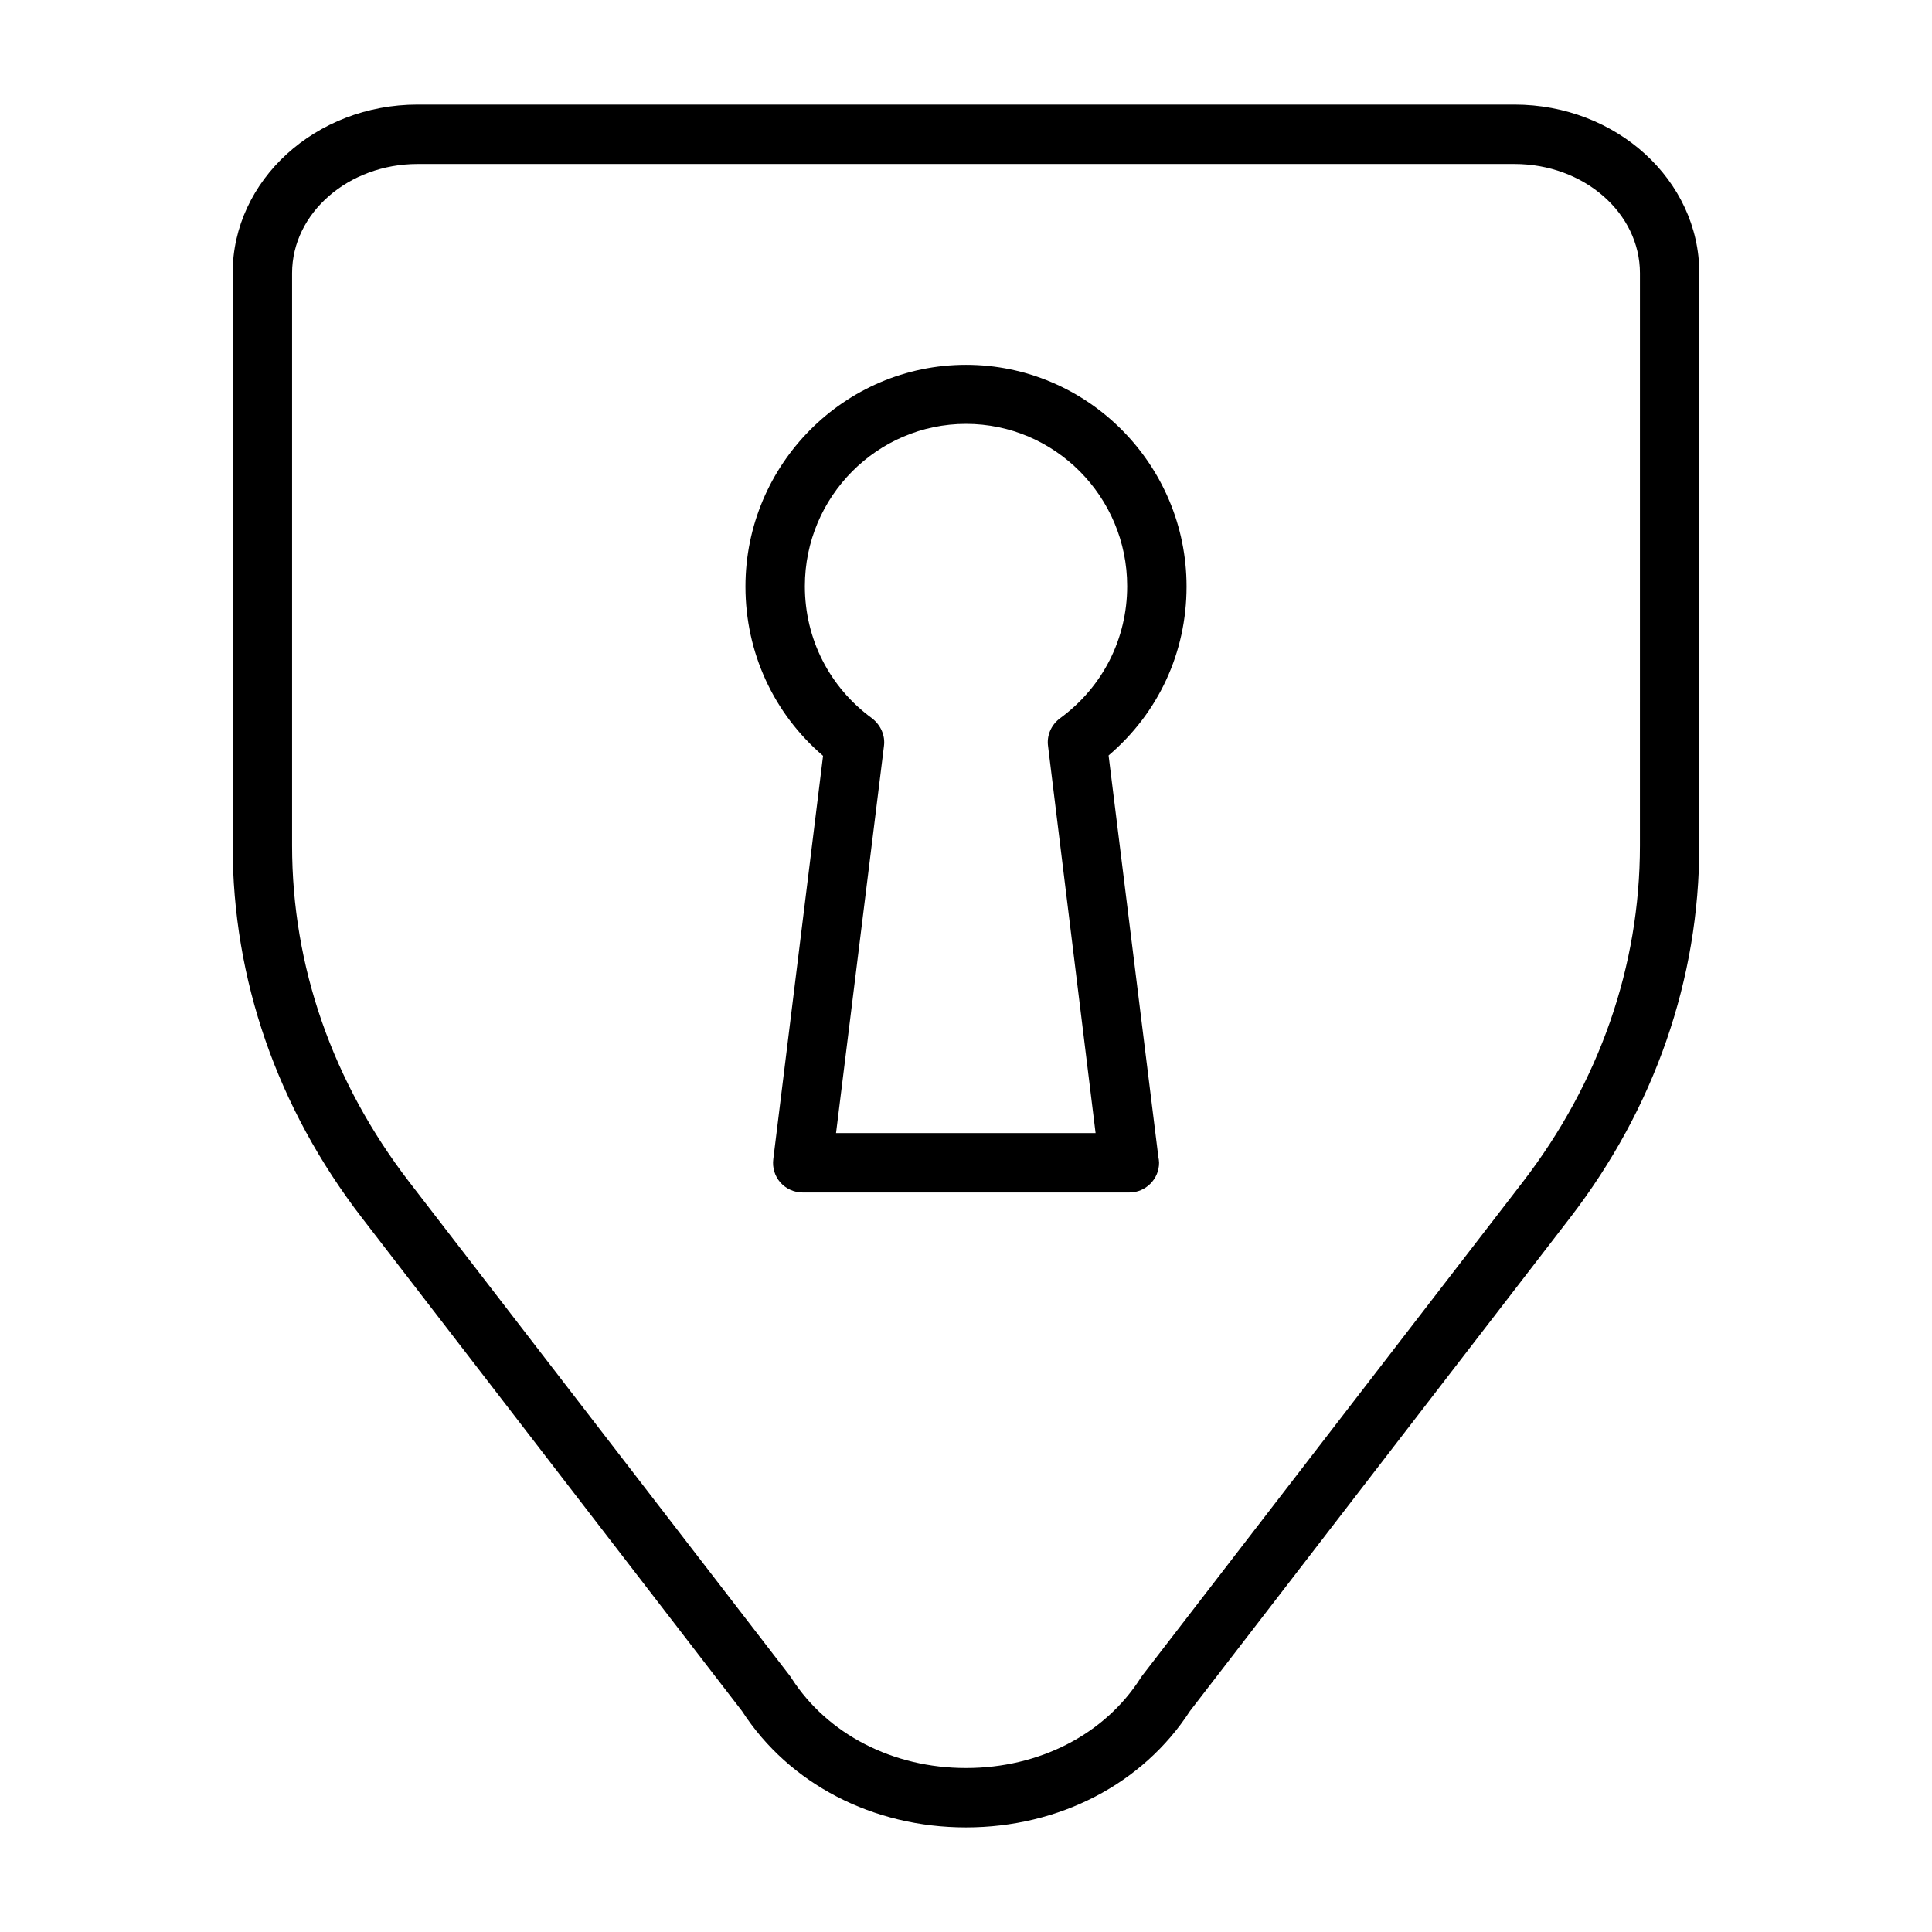
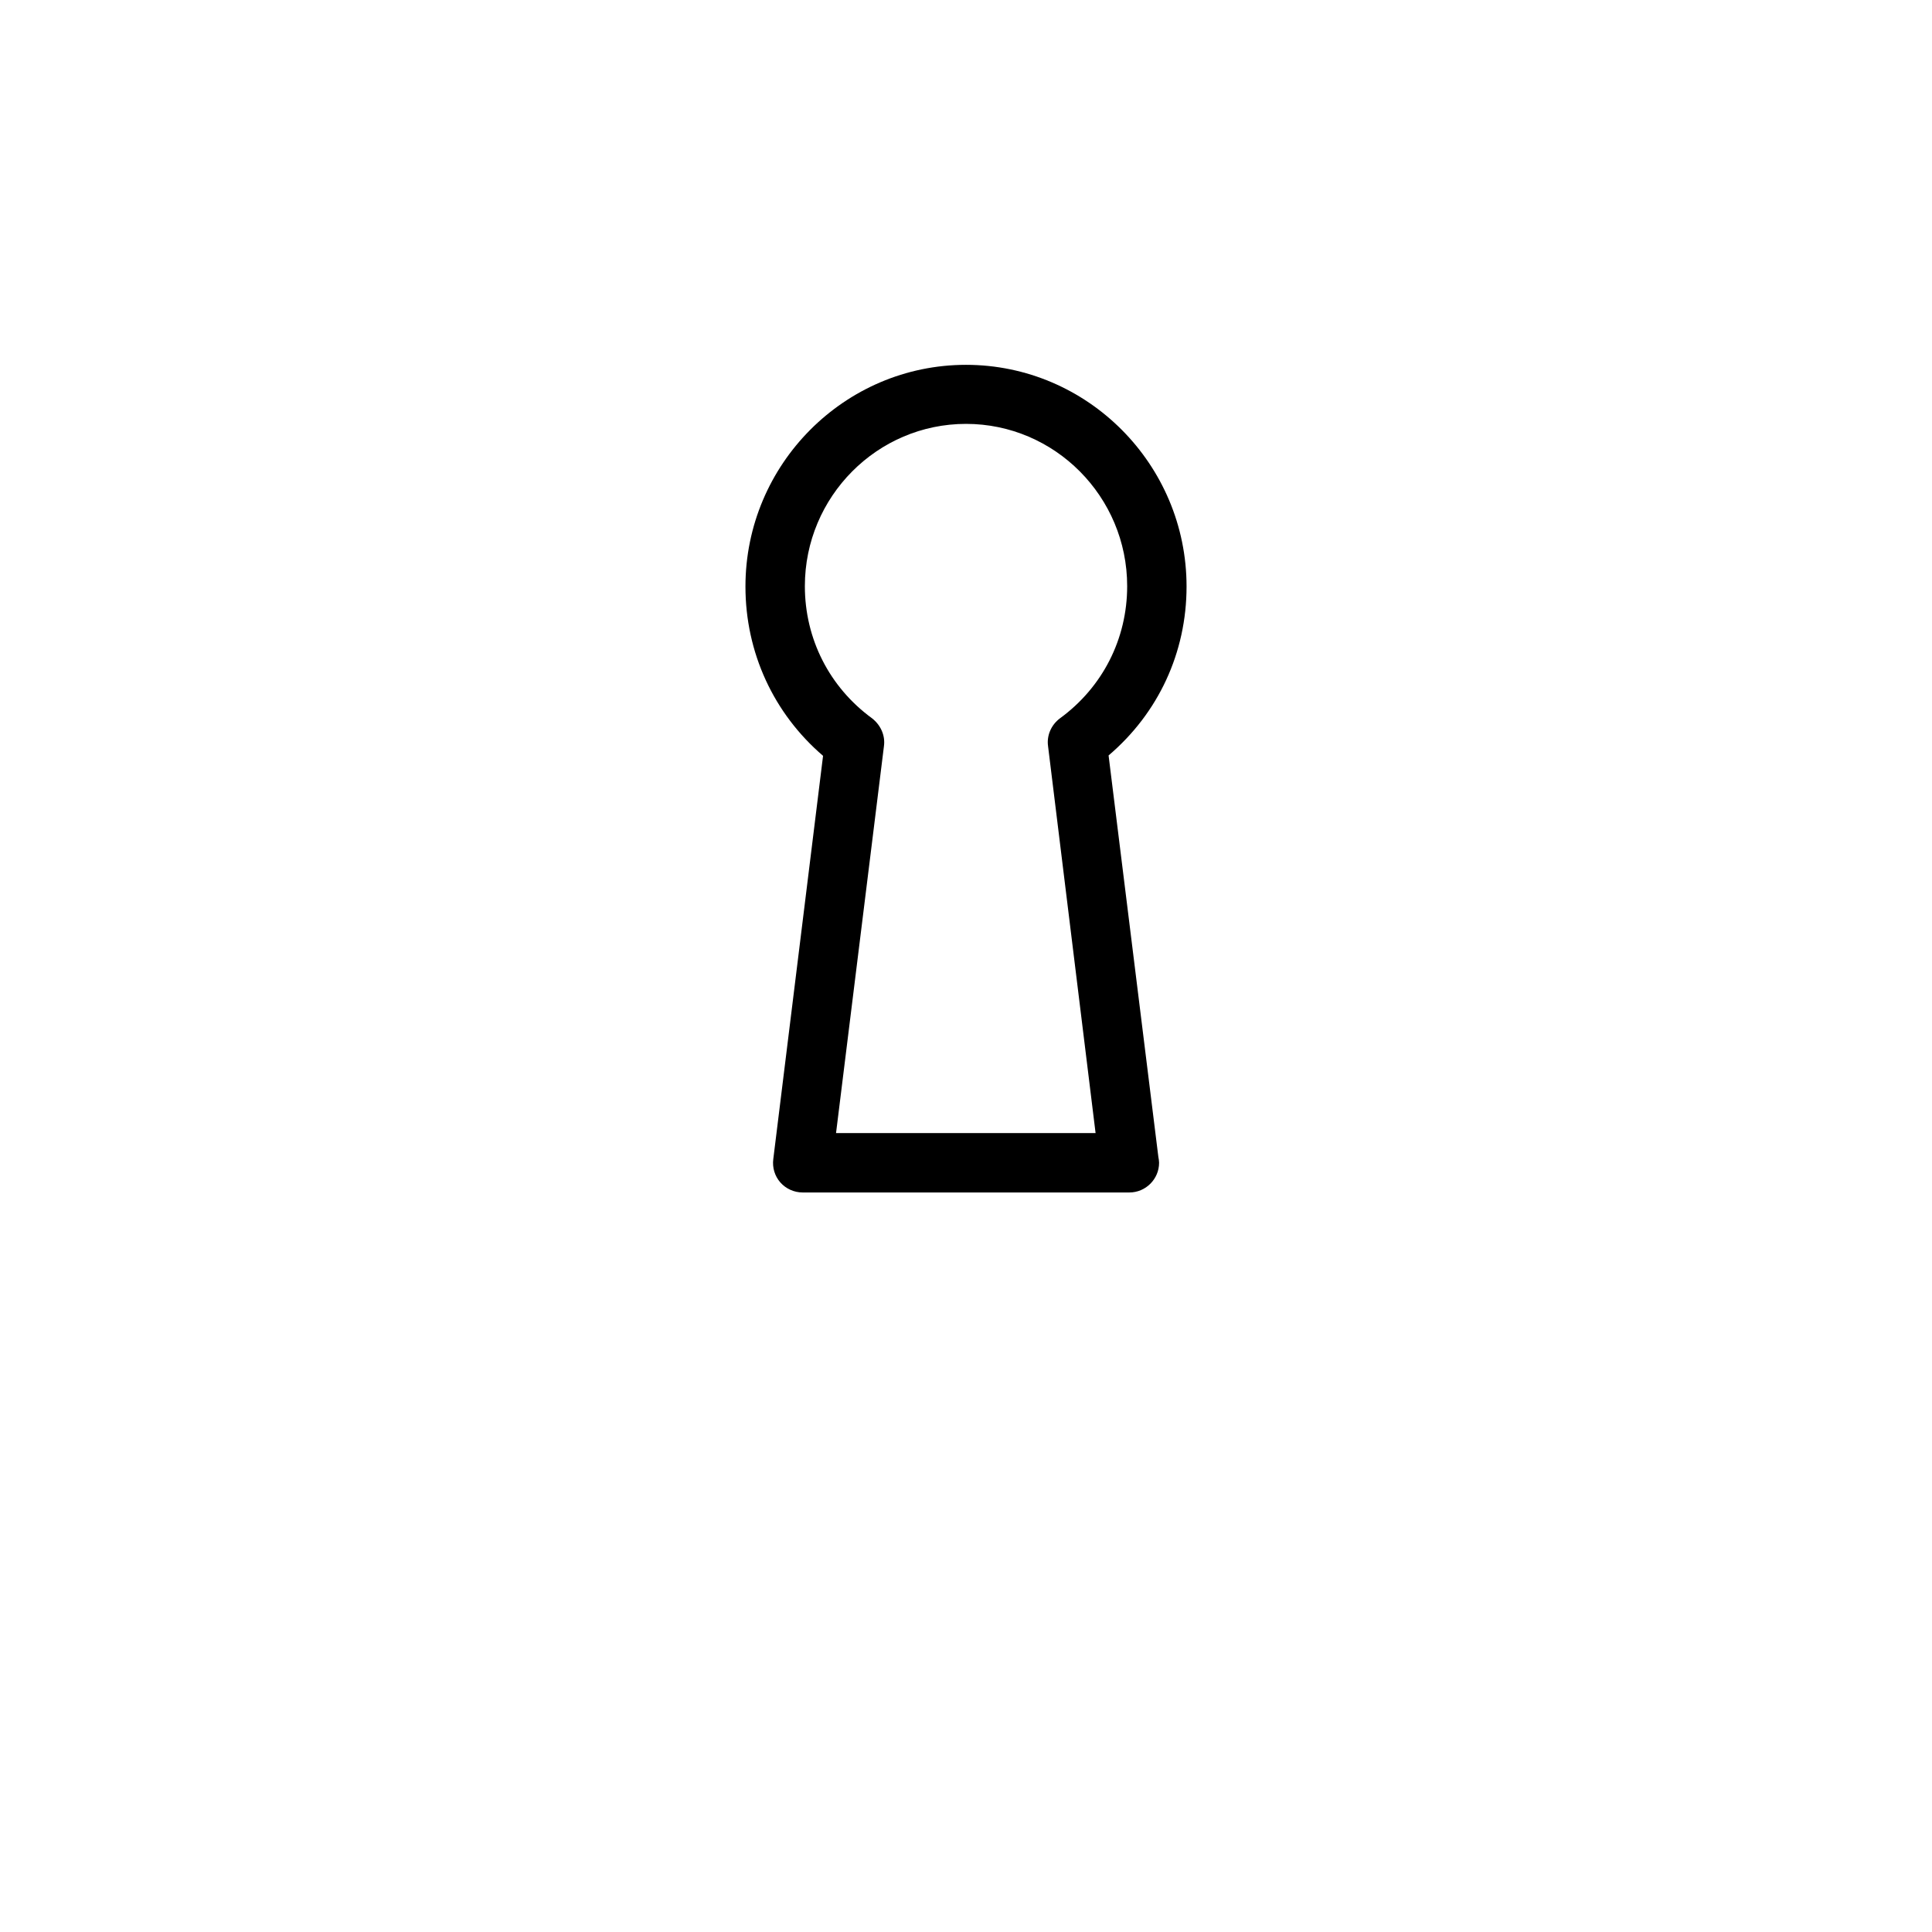
<svg xmlns="http://www.w3.org/2000/svg" fill="#000000" width="800px" height="800px" version="1.1" viewBox="144 144 512 512">
  <g>
-     <path d="m545.34 171.71h-290.68c-27.059 0-49.004 20.074-49.004 44.672v151.73c0 35.426 11.809 69.469 34.242 98.598l100.76 130.77c12.496 19.285 34.637 30.801 59.336 30.801 24.699 0 46.84-11.512 59.336-30.801l100.76-130.77c22.434-29.125 34.242-63.27 34.242-98.598l0.004-151.73c0-24.598-21.945-44.672-49.004-44.672zm33.258 196.41c0 31.883-10.727 62.68-30.996 89.051l-100.96 130.97c-0.098 0.195-0.297 0.395-0.395 0.59-9.543 14.957-26.863 23.812-46.25 23.812-19.387 0-36.703-8.953-46.25-23.812-0.098-0.195-0.297-0.395-0.395-0.59l-100.95-130.97c-20.27-26.371-30.996-57.07-30.996-89.051v-151.73c0-15.941 14.957-28.93 33.258-28.93h290.68c18.402 0 33.258 12.988 33.258 28.93z" />
    <path d="m458.45 299.43c0-32.375-26.273-58.746-58.449-58.746s-58.449 26.371-58.449 58.746c0 17.516 7.477 33.652 20.566 44.871l-13.188 106.86c-0.297 2.262 0.395 4.527 1.871 6.199 1.477 1.672 3.641 2.656 5.902 2.656h86.594c4.328 0 7.871-3.543 7.871-7.871 0-0.492-0.098-1.082-0.195-1.574l-13.188-106.37c13.184-11.219 20.664-27.258 20.664-44.773zm-36.703 42.312 12.594 102.53h-68.781l12.695-102.53c0.395-2.856-0.887-5.609-3.148-7.379-11.316-8.266-17.809-21.059-17.809-35.031 0-23.715 19.188-43 42.707-43 23.52 0 42.707 19.285 42.707 43 0 13.973-6.496 26.766-17.809 35.031-2.371 1.77-3.551 4.625-3.156 7.379z" />
  </g>
</svg>